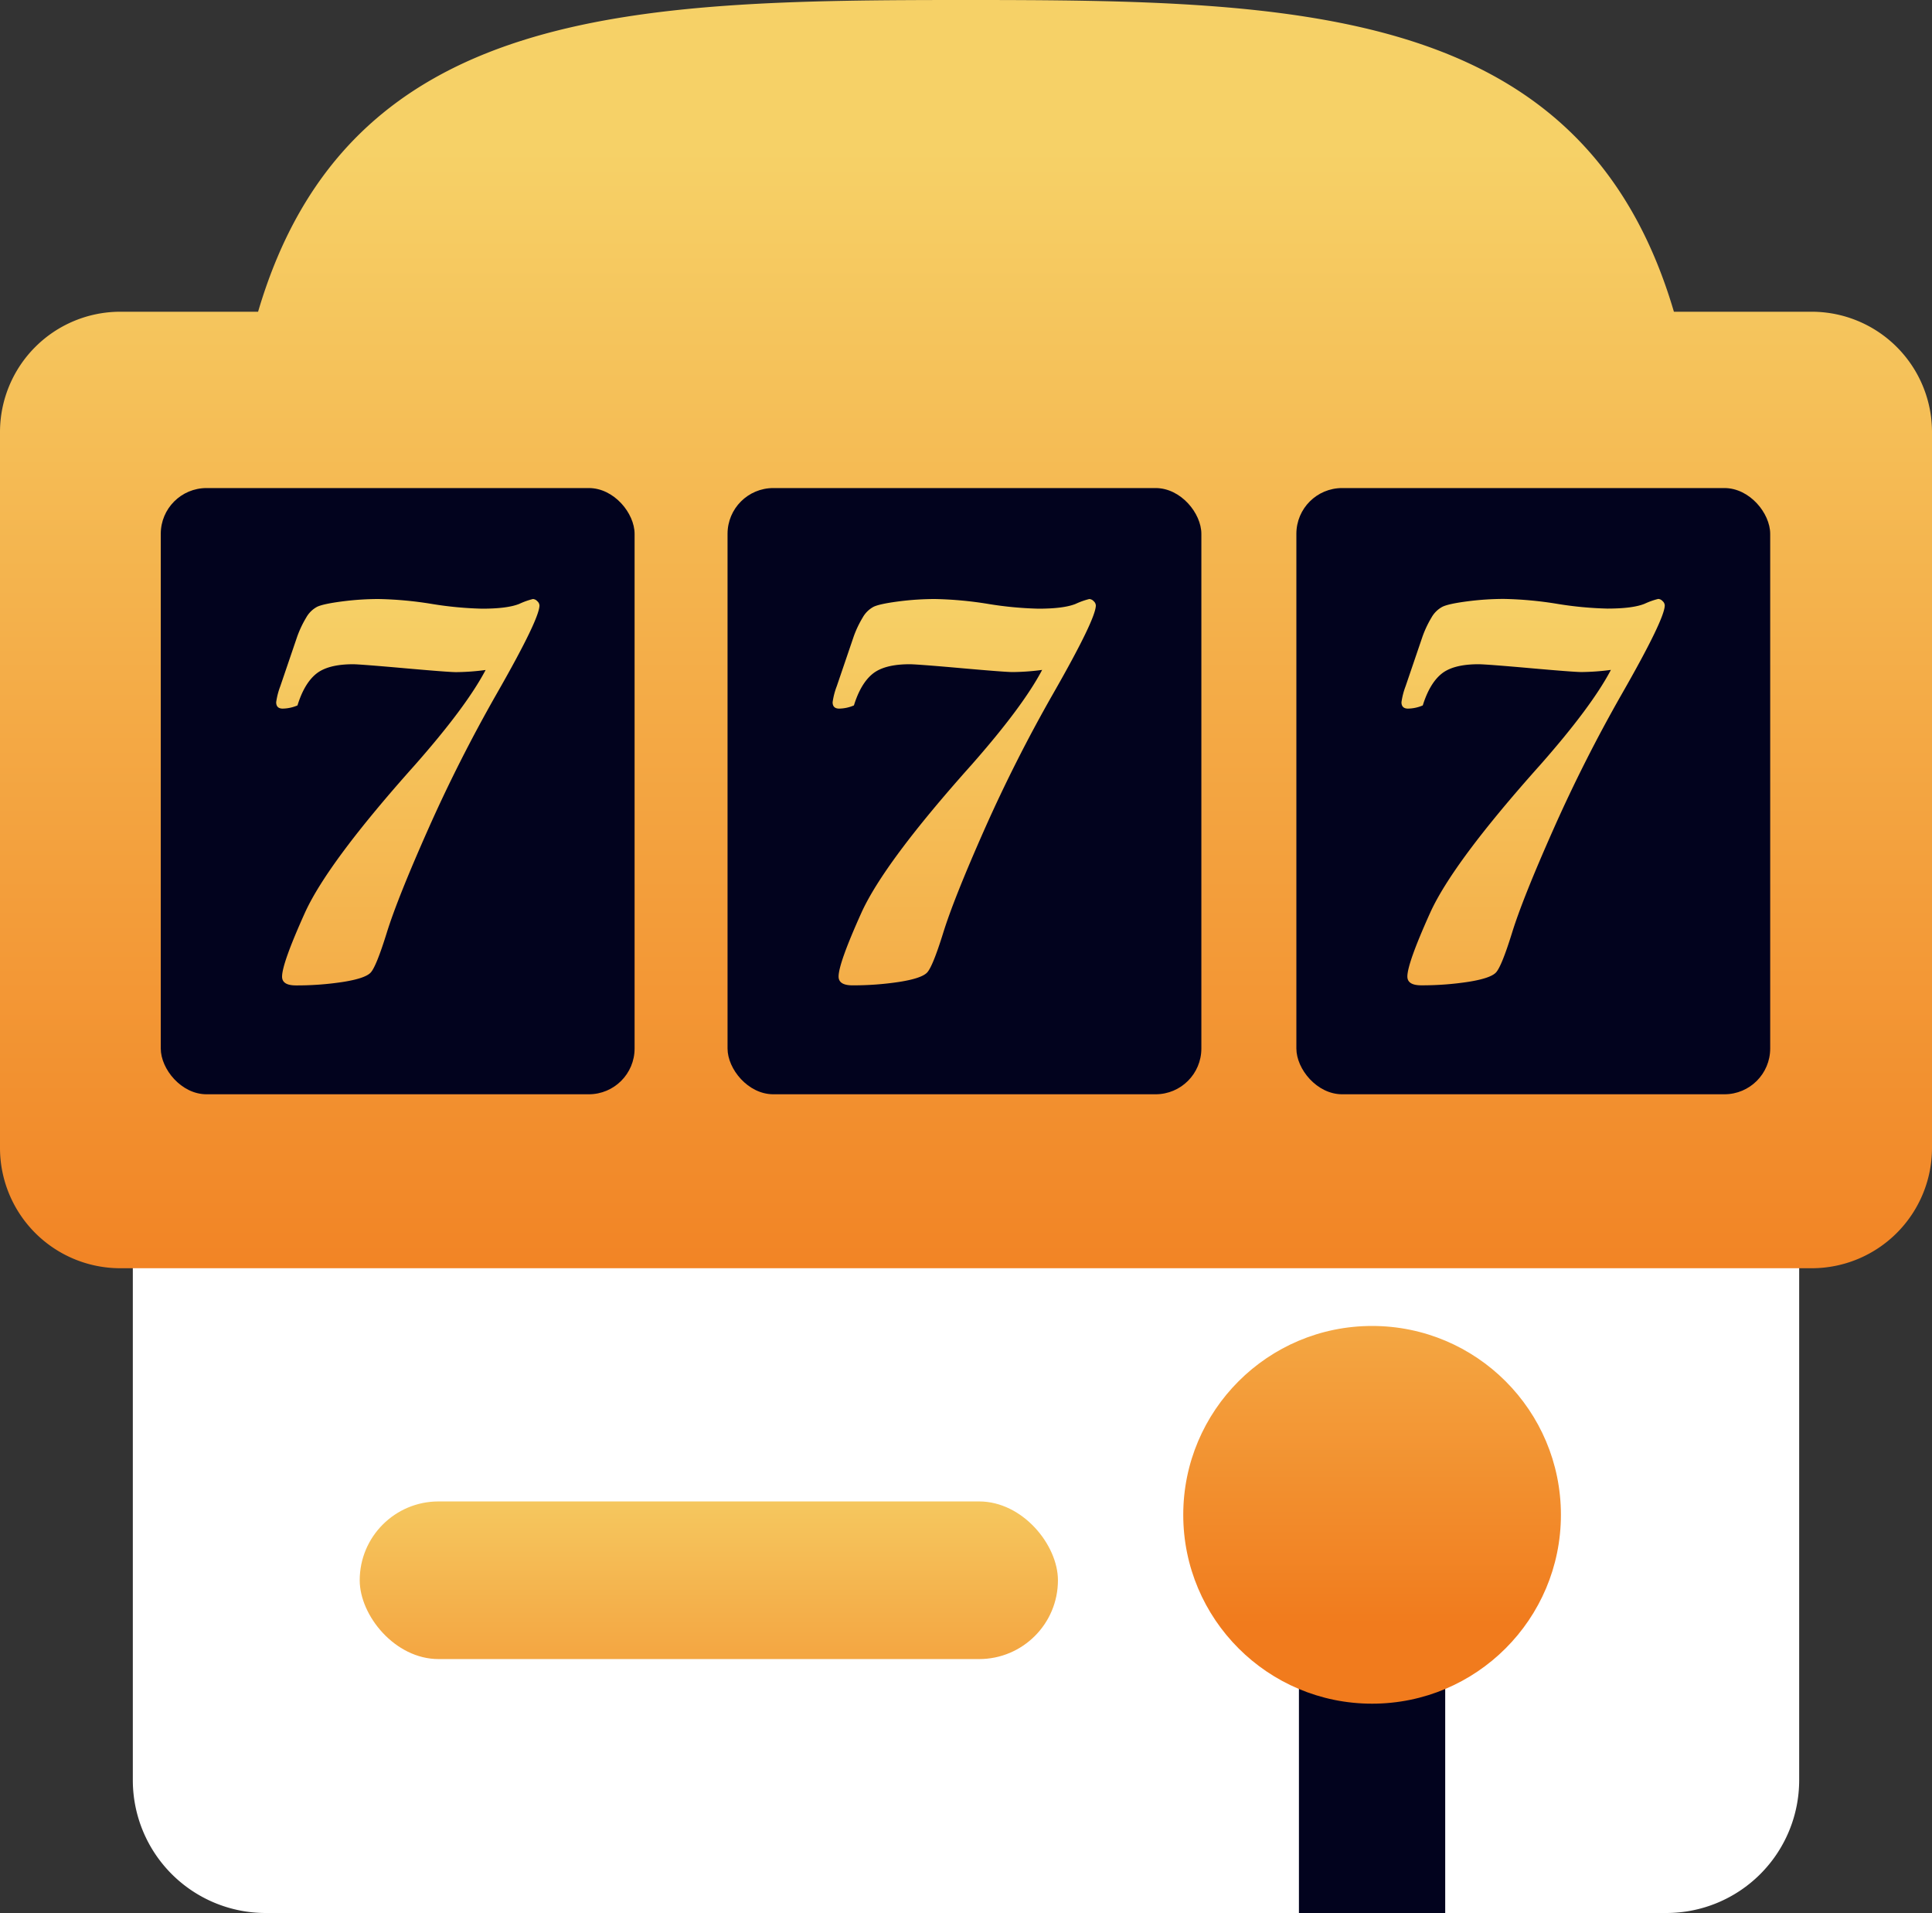
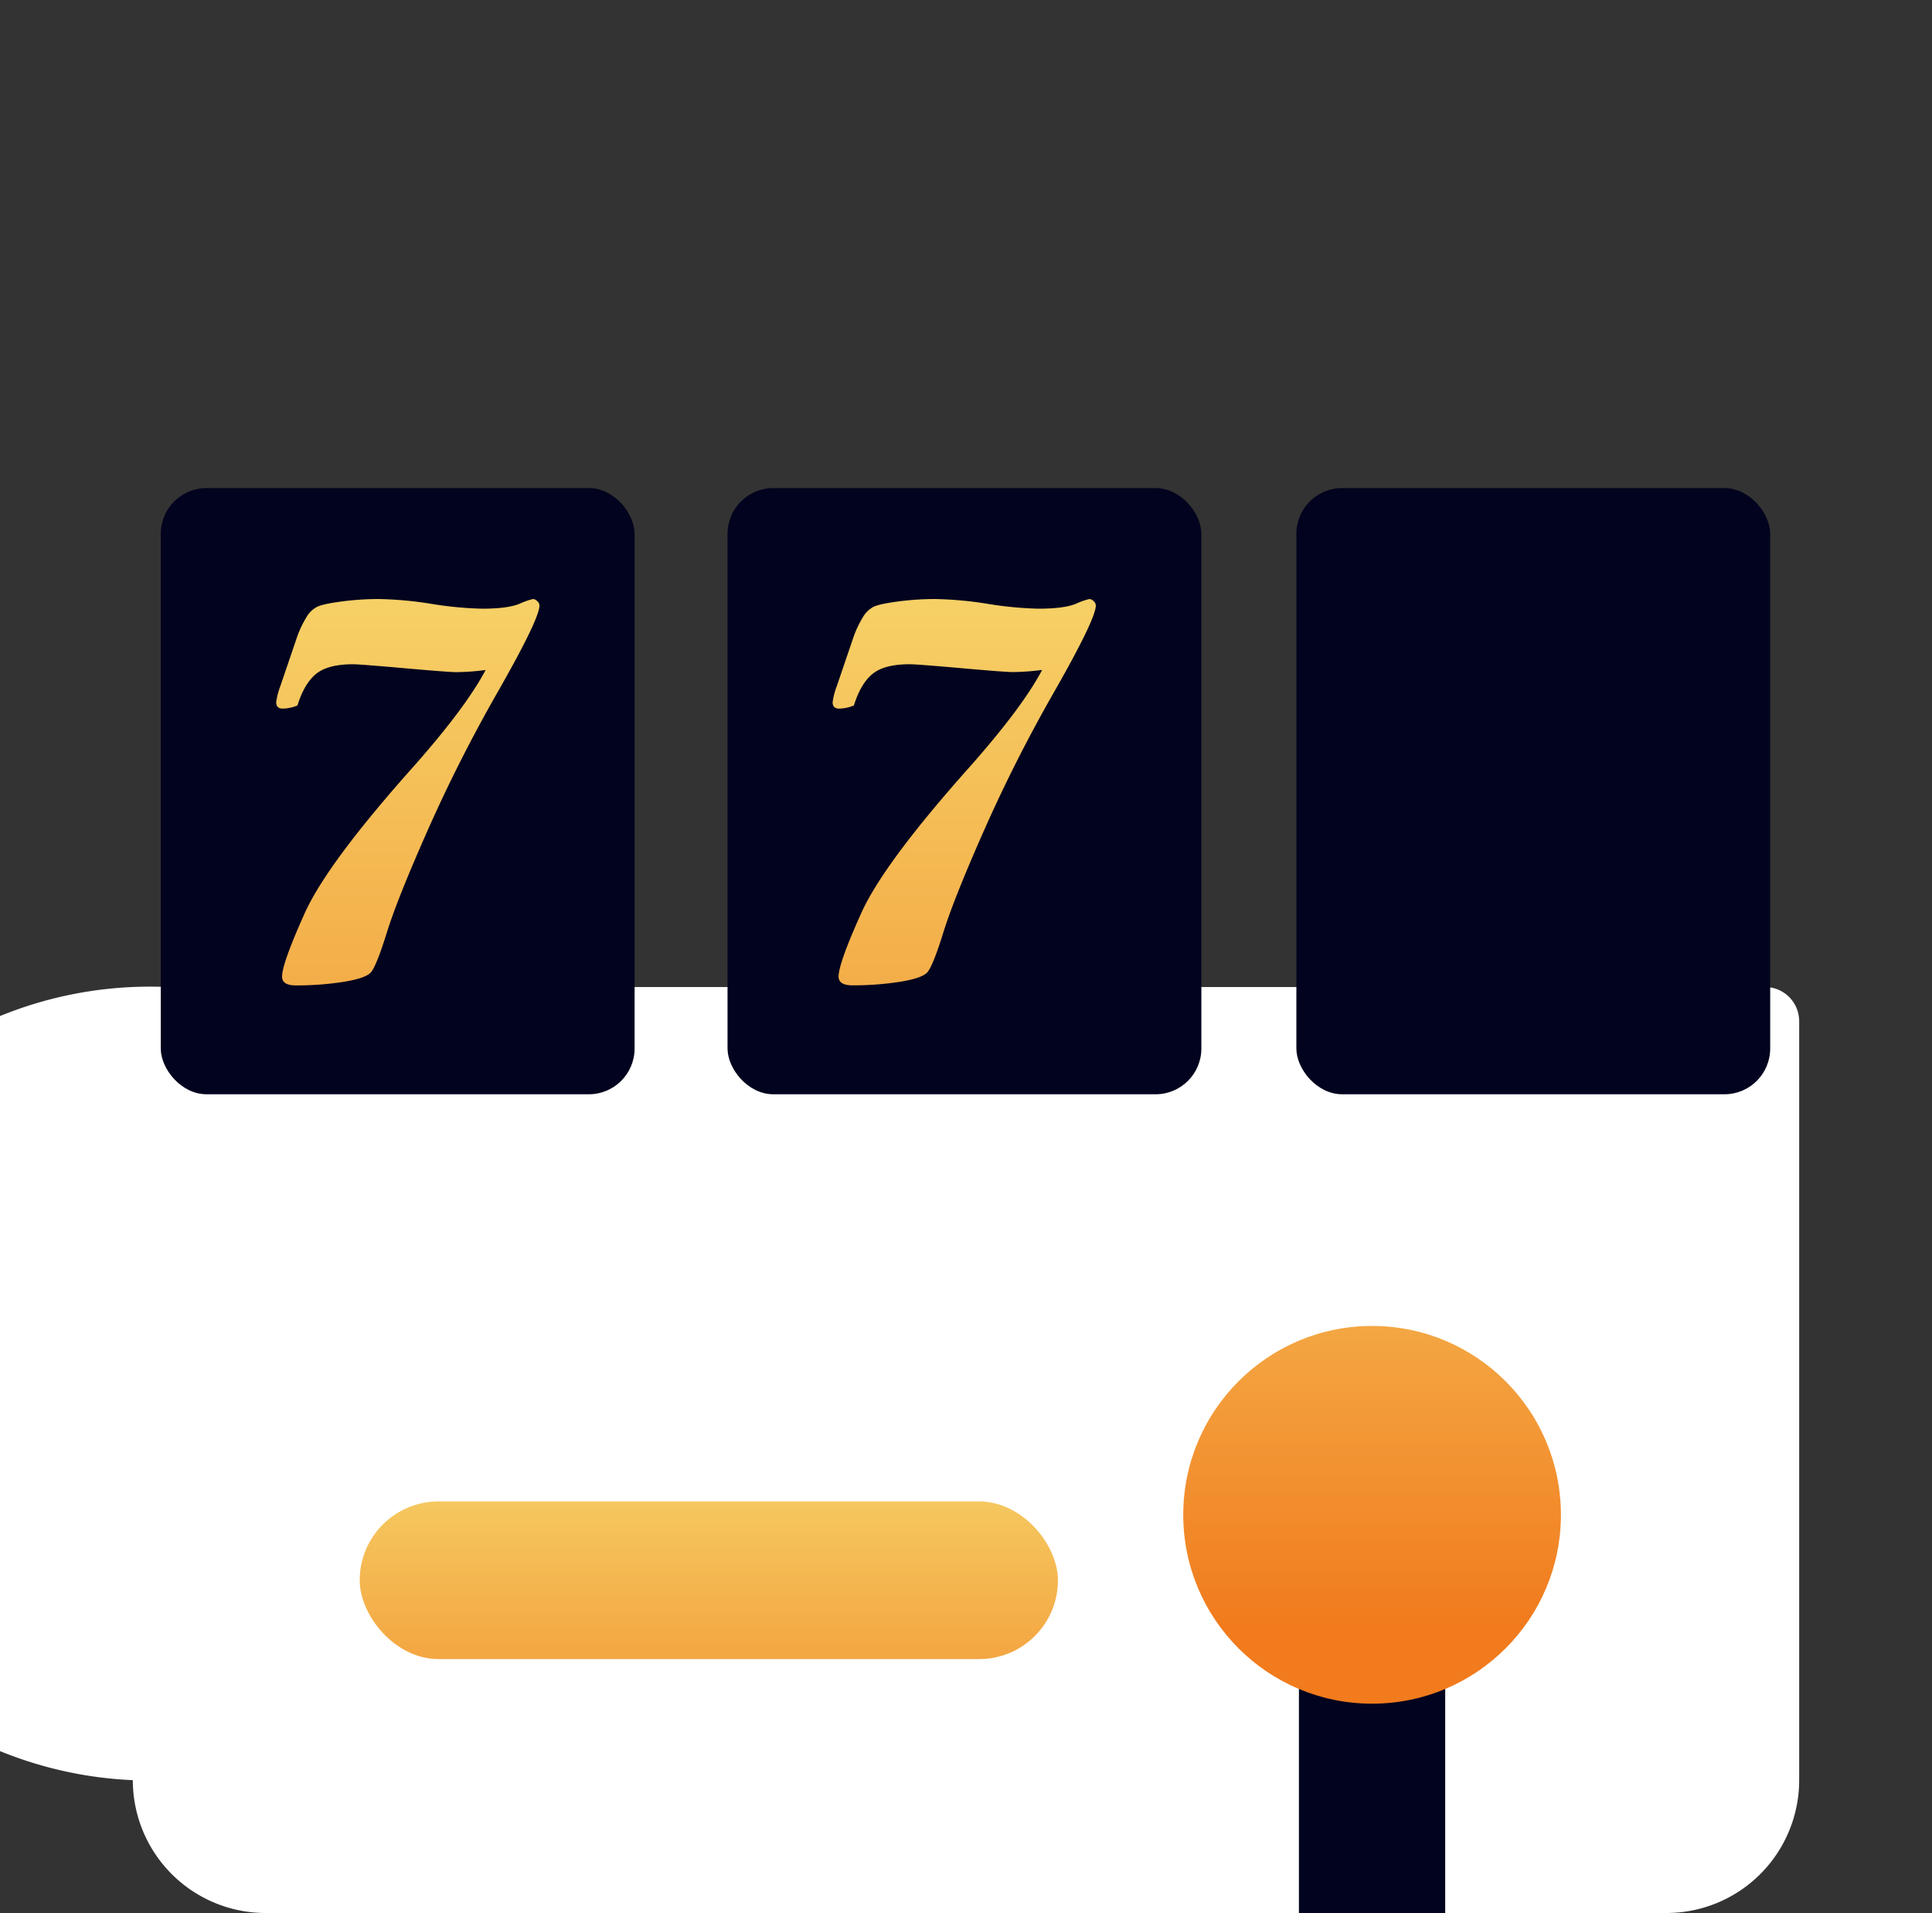
<svg xmlns="http://www.w3.org/2000/svg" xmlns:xlink="http://www.w3.org/1999/xlink" id="Layer_1" data-name="Layer 1" viewBox="0 0 800 792">
  <rect x="0" y="0" width="800" height="792" fill="#333333" stroke="none" />
  <defs>
    <style>.cls-1{fill:#fff;}.cls-2{fill:#02031e;}.cls-3{fill:url(#linear-gradient);}.cls-4{fill:url(#linear-gradient-2);}.cls-5{fill:url(#linear-gradient-3);}.cls-6{fill:url(#linear-gradient-4);}.cls-7{fill:url(#linear-gradient-5);}.cls-8{fill:url(#linear-gradient-6);}</style>
    <linearGradient id="linear-gradient" x1="568.15" y1="429.32" x2="568.15" y2="672.46" gradientUnits="userSpaceOnUse">
      <stop offset="0" stop-color="#f6d167" />
      <stop offset="1" stop-color="#f17b1d" />
    </linearGradient>
    <linearGradient id="linear-gradient-2" x1="293.51" y1="602.58" x2="293.51" y2="770.14" xlink:href="#linear-gradient" />
    <linearGradient id="linear-gradient-3" x1="400" y1="72.84" x2="400" y2="590.68" xlink:href="#linear-gradient" />
    <linearGradient id="linear-gradient-4" x1="168.87" y1="255.09" x2="168.87" y2="652.53" xlink:href="#linear-gradient" />
    <linearGradient id="linear-gradient-5" x1="399.29" y1="255.09" x2="399.29" y2="652.53" xlink:href="#linear-gradient" />
    <linearGradient id="linear-gradient-6" x1="634.84" y1="255.09" x2="634.84" y2="652.53" xlink:href="#linear-gradient" />
  </defs>
  <title>slot icon</title>
-   <path class="cls-1" d="M69.17,408.63H730.83A14.17,14.17,0,0,1,745,422.8V737a55,55,0,0,1-55,55H110a55,55,0,0,1-55-55V422.8A14.17,14.17,0,0,1,69.17,408.63Z" />
+   <path class="cls-1" d="M69.17,408.63H730.83A14.17,14.17,0,0,1,745,422.8V737a55,55,0,0,1-55,55H110a55,55,0,0,1-55-55A14.17,14.17,0,0,1,69.17,408.63Z" />
  <path class="cls-1" d="M438.07,763.72a1.5,1.5,0,0,0,0-3,1.5,1.5,0,0,0,0,3Z" transform="translate(0 -11)" />
  <rect class="cls-2" x="537.86" y="654.68" width="60.57" height="137.32" />
  <circle class="cls-3" cx="568.15" cy="627.15" r="78.19" />
  <rect class="cls-4" x="148.95" y="621.61" width="289.12" height="65.26" rx="32.63" ry="32.63" />
-   <path class="cls-5" d="M750.32,140.06H693.13C655.85,13.4,538.73,11,400,11S144.15,13.4,106.87,140.06H49.68A49.83,49.83,0,0,0,0,189.74V486.38a49.82,49.82,0,0,0,49.68,49.68H750.32A49.82,49.82,0,0,0,800,486.38V189.74A49.83,49.83,0,0,0,750.32,140.06Z" transform="translate(0 -11)" />
  <rect class="cls-2" x="66.57" y="202.06" width="196.2" height="250.98" rx="18.95" ry="18.95" />
  <rect class="cls-2" x="301.26" y="202.06" width="196.2" height="250.98" rx="18.95" ry="18.95" />
  <rect class="cls-2" x="536.8" y="202.06" width="196.2" height="250.98" rx="18.95" ry="18.95" />
  <path class="cls-6" d="M123.18,303.05a16.19,16.19,0,0,1-6.09,1.32c-1.82,0-2.73-.88-2.73-2.65a30.1,30.1,0,0,1,1.71-6.63l7-20.55a44.14,44.14,0,0,1,3.74-7.89,11.25,11.25,0,0,1,4.6-4.48Q134,261,141.61,260a118,118,0,0,1,15.13-1,153.6,153.6,0,0,1,21.87,2,149.62,149.62,0,0,0,21,2c7,0,12.17-.67,15.44-2a30.5,30.5,0,0,1,5.63-2,2.64,2.64,0,0,1,1.78.88,2.53,2.53,0,0,1,.92,1.77q0,5.63-17.77,36.68-15.68,27.51-28.36,56.07t-17.09,42.75q-4.41,14.2-6.73,16.57c-1.56,1.59-5.37,2.86-11.46,3.82a125.8,125.8,0,0,1-19.42,1.43c-3.84,0-5.75-1.21-5.75-3.64q0-5.42,9.37-26.24t45.63-61.37q21.32-24.19,29.28-39.34a96.79,96.79,0,0,1-12.23.89q-3.06,0-21.1-1.6T146.29,286q-10.51,0-15.41,4T123.18,303.05Z" transform="translate(0 -11)" />
  <path class="cls-7" d="M353.59,303.05a16.1,16.1,0,0,1-6.08,1.32c-1.83,0-2.74-.88-2.74-2.65a29.76,29.76,0,0,1,1.72-6.63l7-20.55a43.46,43.46,0,0,1,3.74-7.89,11.23,11.23,0,0,1,4.59-4.48Q364.38,261,372,260a117.87,117.87,0,0,1,15.13-1A153.85,153.85,0,0,1,409,261a149.49,149.49,0,0,0,21,2c7,0,12.17-.67,15.43-2a30.73,30.73,0,0,1,5.64-2,2.66,2.66,0,0,1,1.78.88,2.51,2.51,0,0,1,.91,1.77q0,5.63-17.76,36.68a626.88,626.88,0,0,0-28.36,56.07Q395,382.93,390.59,397.12t-6.74,16.57q-2.33,2.38-11.45,3.82A126,126,0,0,1,353,418.94q-5.76,0-5.76-3.64,0-5.42,9.37-26.24t45.64-61.37q21.31-24.19,29.28-39.34a96.91,96.91,0,0,1-12.23.89q-3.06,0-21.1-1.6T376.71,286q-10.51,0-15.41,4T353.59,303.05Z" transform="translate(0 -11)" />
-   <path class="cls-8" d="M589.14,303.05a16.11,16.11,0,0,1-6.09,1.32c-1.82,0-2.73-.88-2.73-2.65a30.1,30.1,0,0,1,1.71-6.63l7-20.55a44.16,44.16,0,0,1,3.73-7.89,11.25,11.25,0,0,1,4.6-4.48q2.56-1.21,10.23-2.21a117.76,117.76,0,0,1,15.13-1,153.61,153.61,0,0,1,21.86,2,149.61,149.61,0,0,0,21,2c7,0,12.16-.67,15.43-2a30.73,30.73,0,0,1,5.64-2,2.62,2.62,0,0,1,1.77.88,2.53,2.53,0,0,1,.92,1.77q0,5.63-17.76,36.68a624.24,624.24,0,0,0-28.36,56.07q-12.69,28.56-17.09,42.75t-6.74,16.57q-2.32,2.38-11.45,3.82a126,126,0,0,1-19.42,1.43q-5.76,0-5.76-3.64,0-5.42,9.37-26.24t45.64-61.37q21.32-24.19,29.27-39.34a96.66,96.66,0,0,1-12.23.89q-3.06,0-21.1-1.6T612.26,286q-10.53,0-15.41,4T589.14,303.05Z" transform="translate(0 -11)" />
</svg>